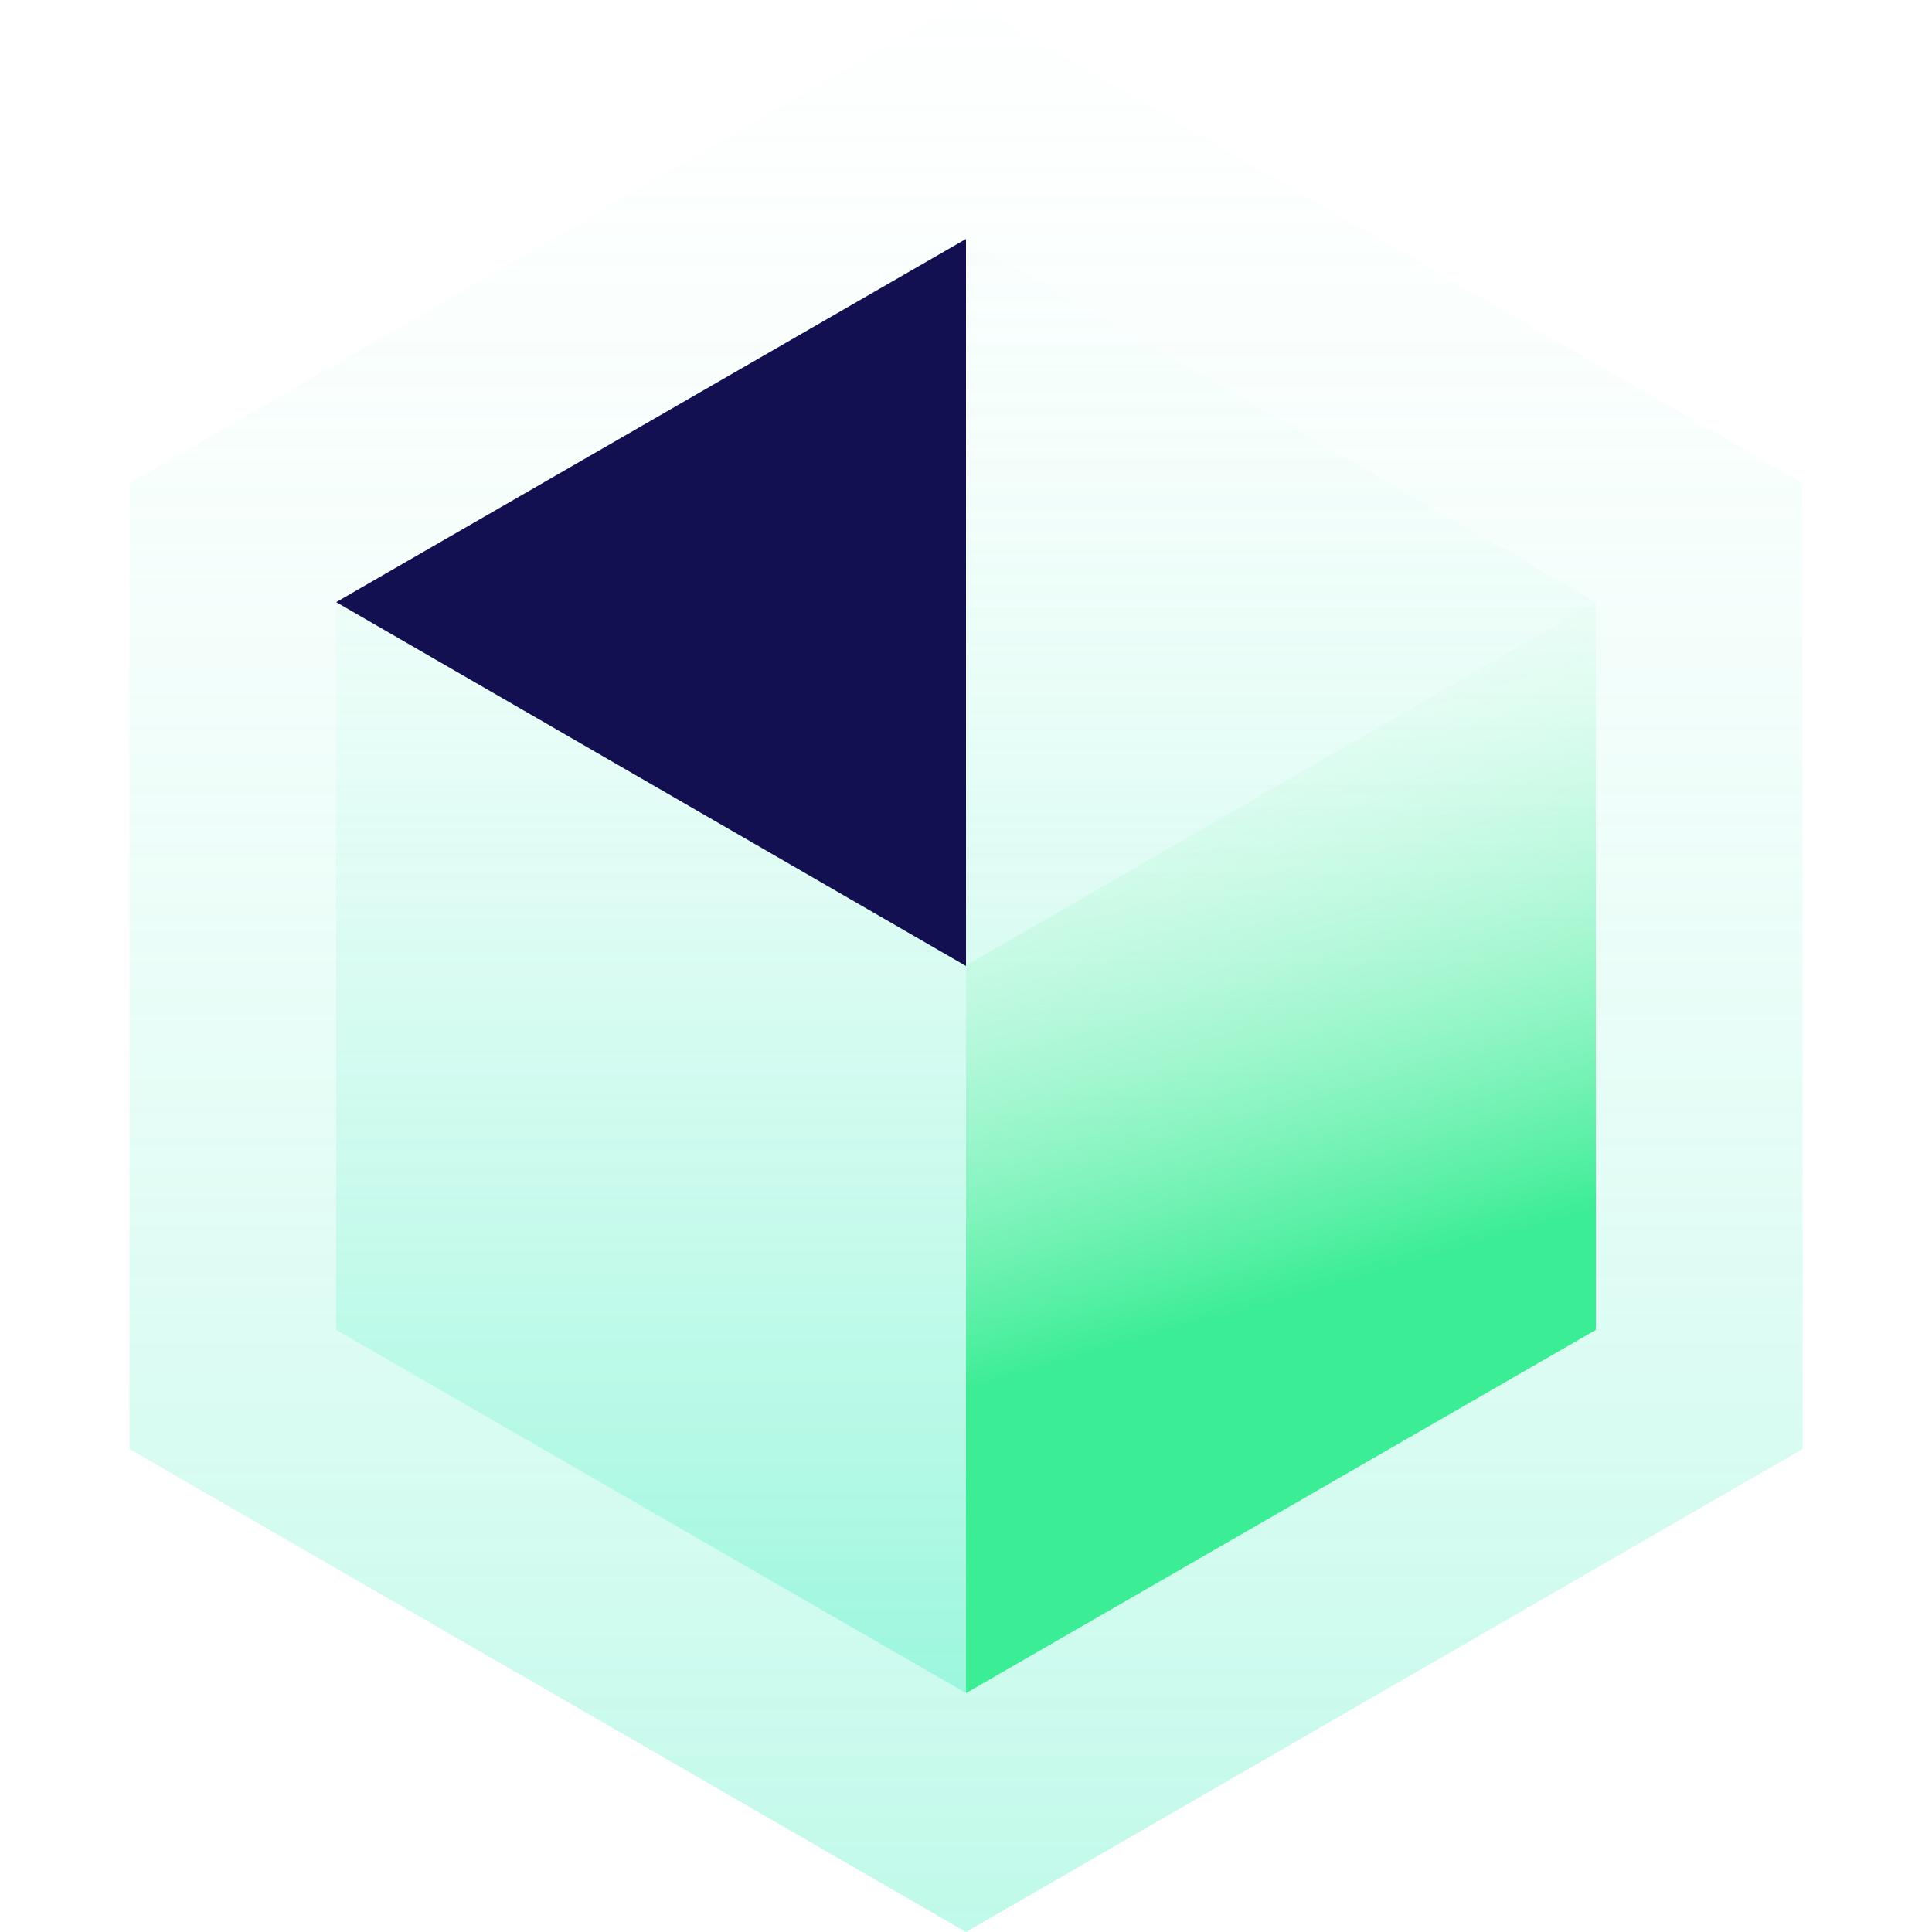
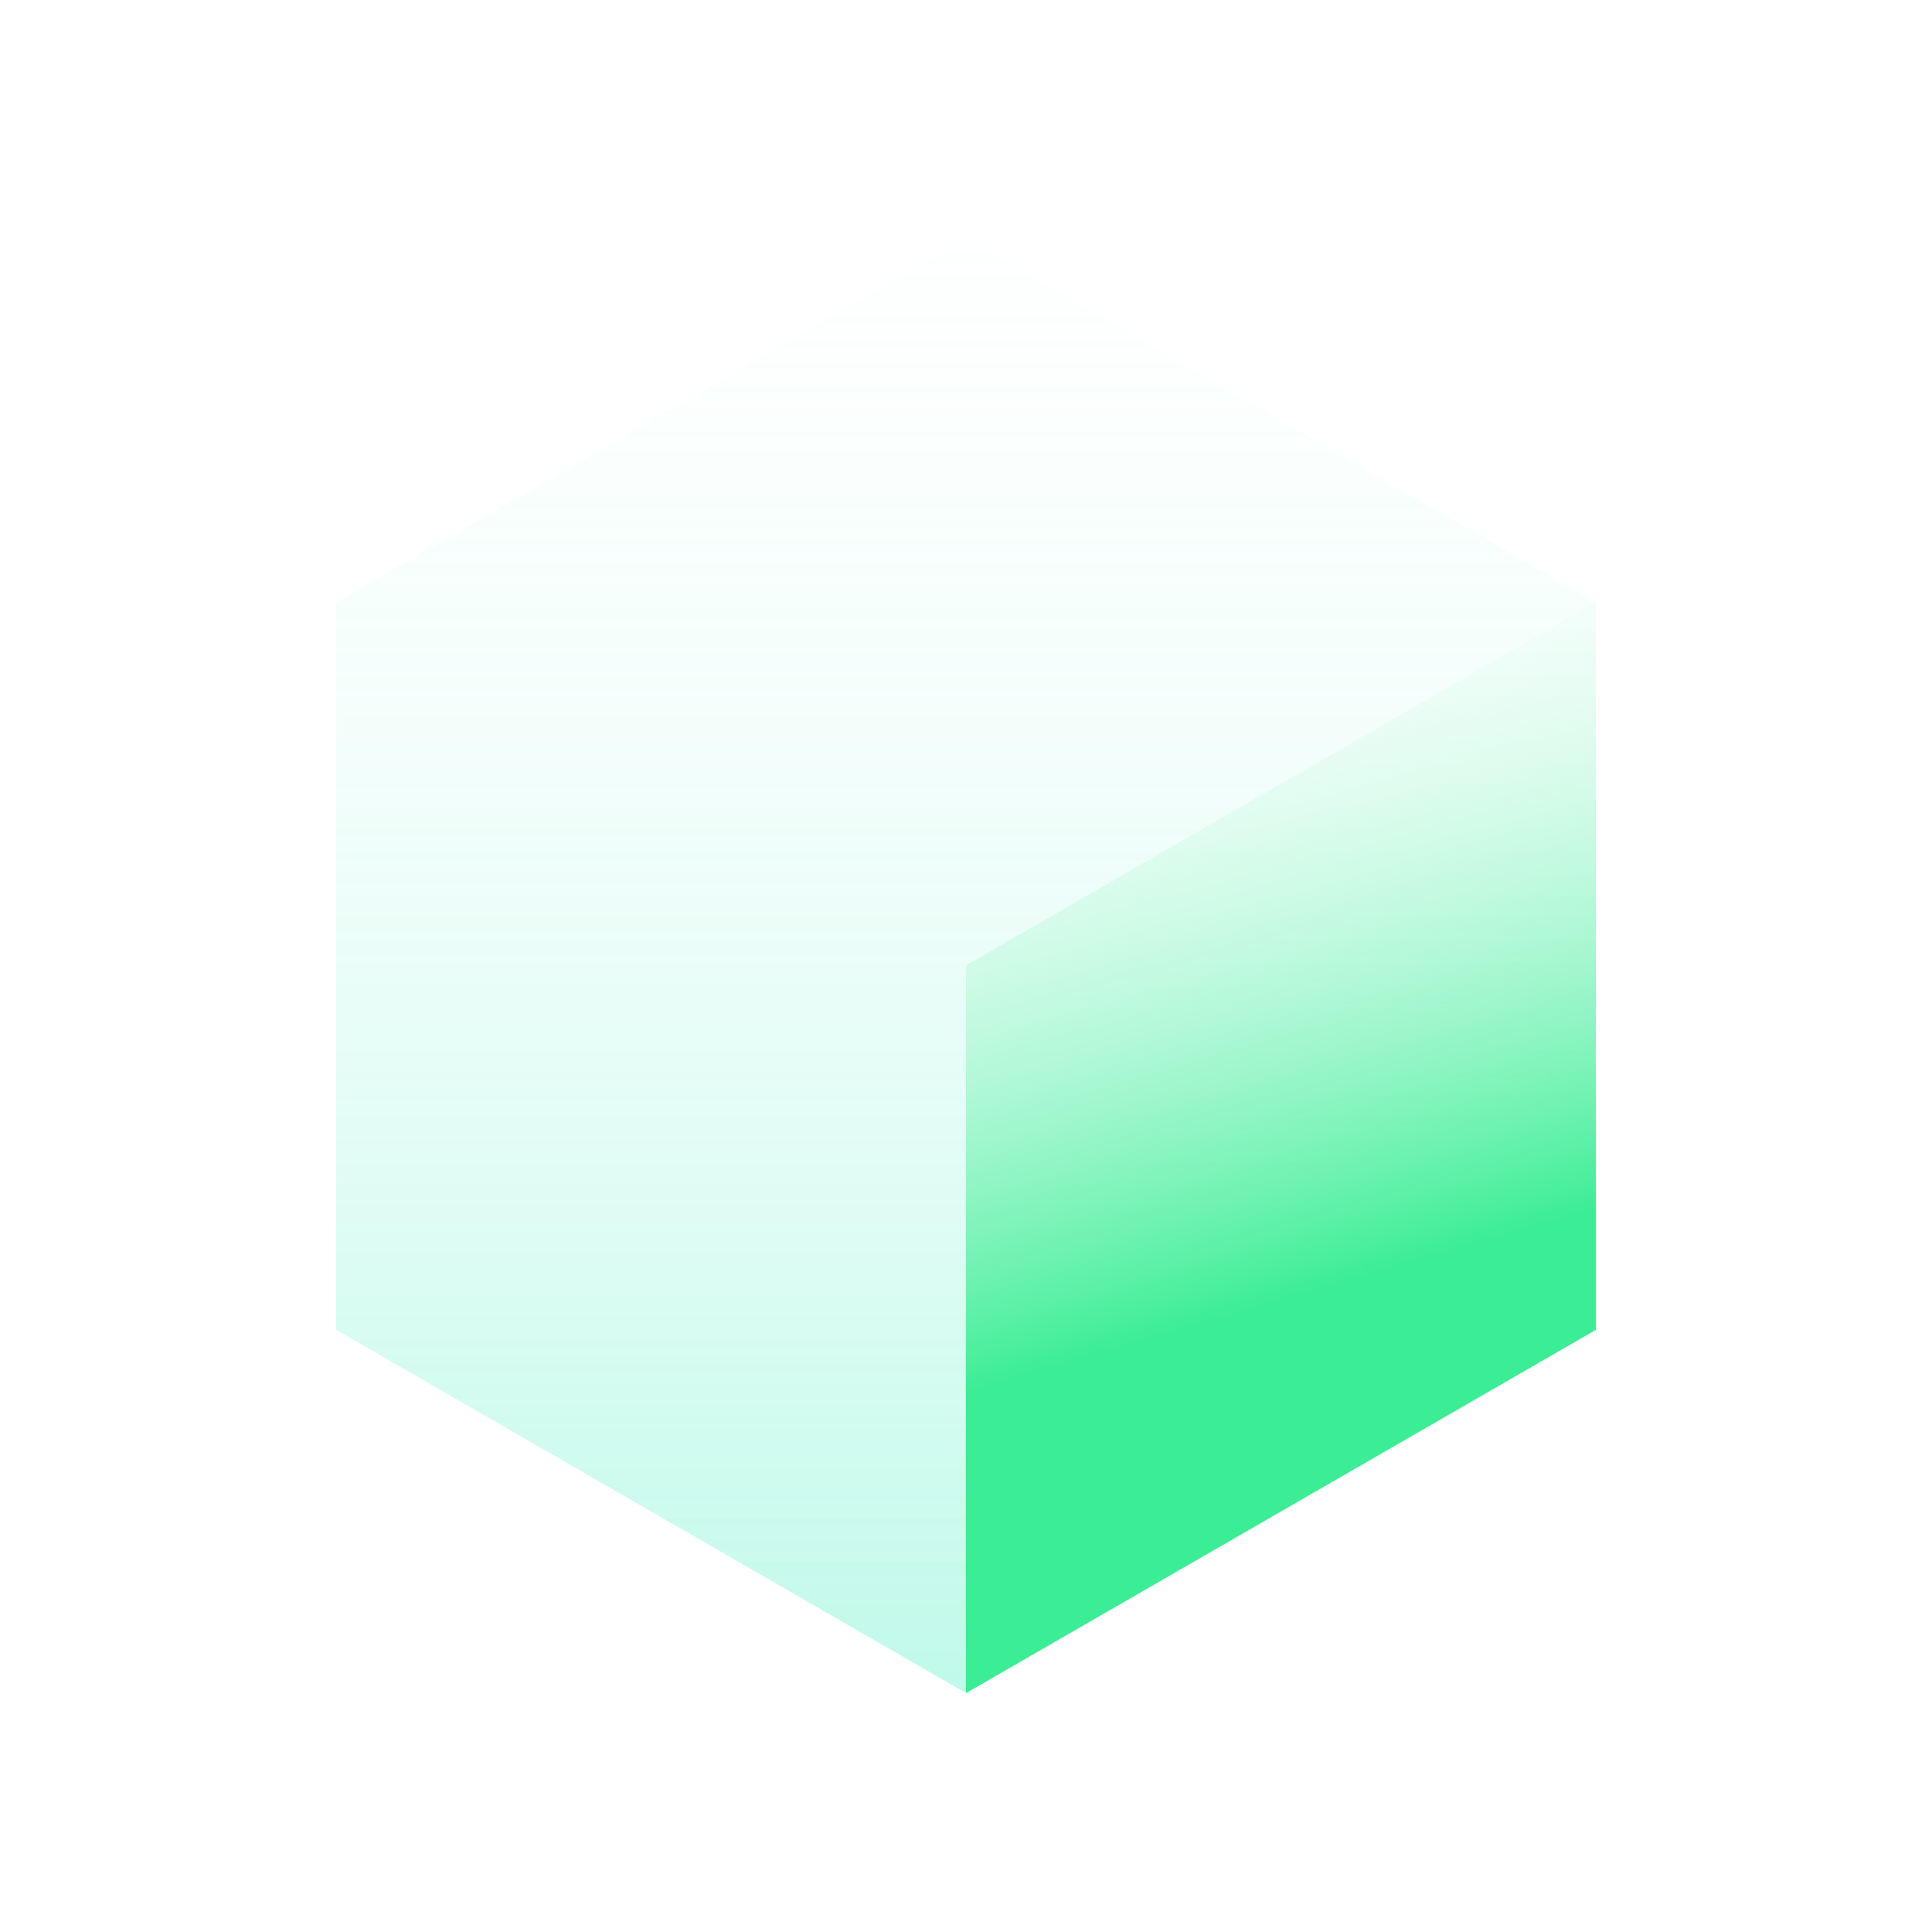
<svg xmlns="http://www.w3.org/2000/svg" version="1.1" id="Layer_1" x="0px" y="0px" width="300px" height="300px" viewBox="0 0 300 300" style="enable-background:new 0 0 300 300;" xml:space="preserve">
  <style type="text/css">
	.st0{opacity:0.3;fill:url(#SVGID_1_);}
	.st1{opacity:0.3;fill:url(#SVGID_2_);}
	.st2{fill:url(#SVGID_3_);}
	.st3{fill:#131051;}
</style>
  <g>
    <linearGradient id="SVGID_1_" gradientUnits="userSpaceOnUse" x1="150" y1="-49.844" x2="150" y2="300.271">
      <stop offset="0" style="stop-color:#FFFFFF;stop-opacity:0" />
      <stop offset="1" style="stop-color:#2BEDB7" />
    </linearGradient>
-     <polygon class="st0" points="279.9,225 279.9,75 150,0 20.1,75 20.1,225 150,300  " />
    <linearGradient id="SVGID_2_" gradientUnits="userSpaceOnUse" x1="150" y1="-0.475" x2="150" y2="263.148">
      <stop offset="0" style="stop-color:#FFFFFF;stop-opacity:0" />
      <stop offset="1" style="stop-color:#2BEDB7" />
    </linearGradient>
    <polygon class="st1" points="247.8,206.5 247.8,93.5 150,37.1 52.2,93.5 52.2,206.5 150,262.9  " />
    <linearGradient id="SVGID_3_" gradientUnits="userSpaceOnUse" x1="174.59" y1="94.796" x2="205.367" y2="200.404">
      <stop offset="0" style="stop-color:#FFFFFF;stop-opacity:0" />
      <stop offset="1" style="stop-color:#3BED94" />
    </linearGradient>
    <polygon class="st2" points="150,262.9 150,149.9 247.8,93.5 247.8,206.5  " />
-     <polygon class="st3" points="150,150 52.2,93.5 150,37.1  " />
  </g>
  <g>
</g>
  <g>
</g>
  <g>
</g>
  <g>
</g>
  <g>
</g>
  <g>
</g>
</svg>